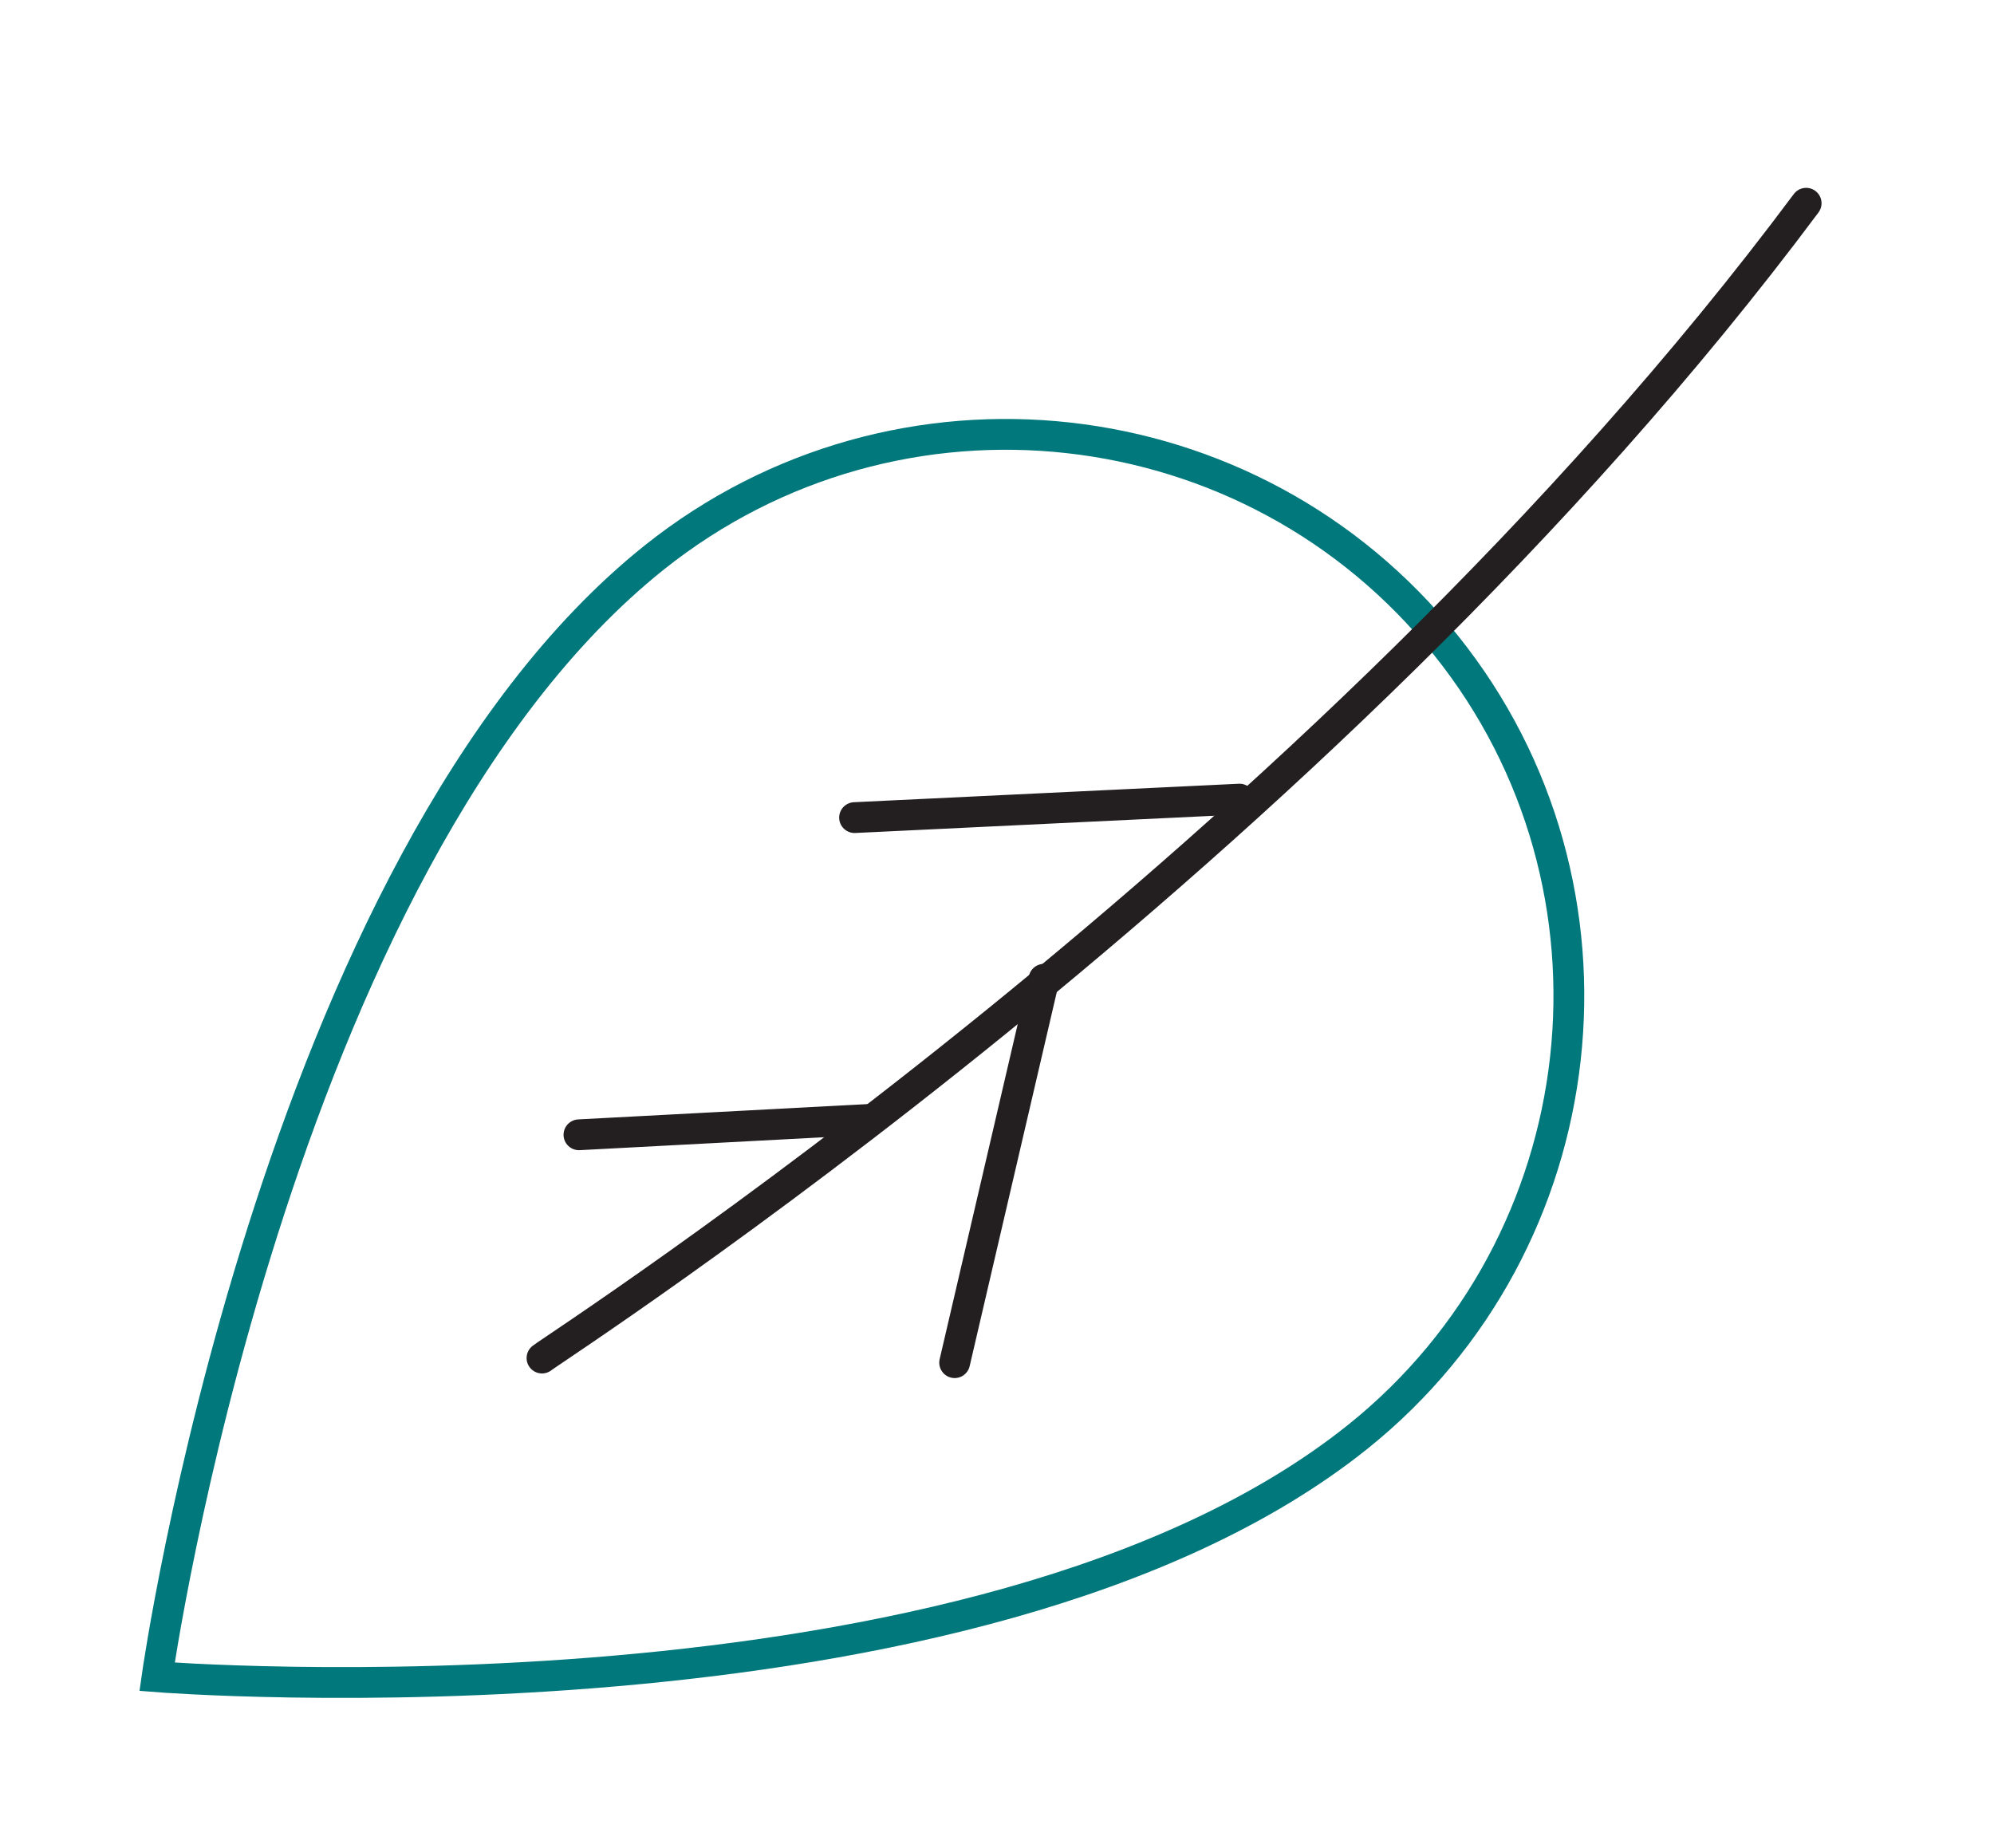
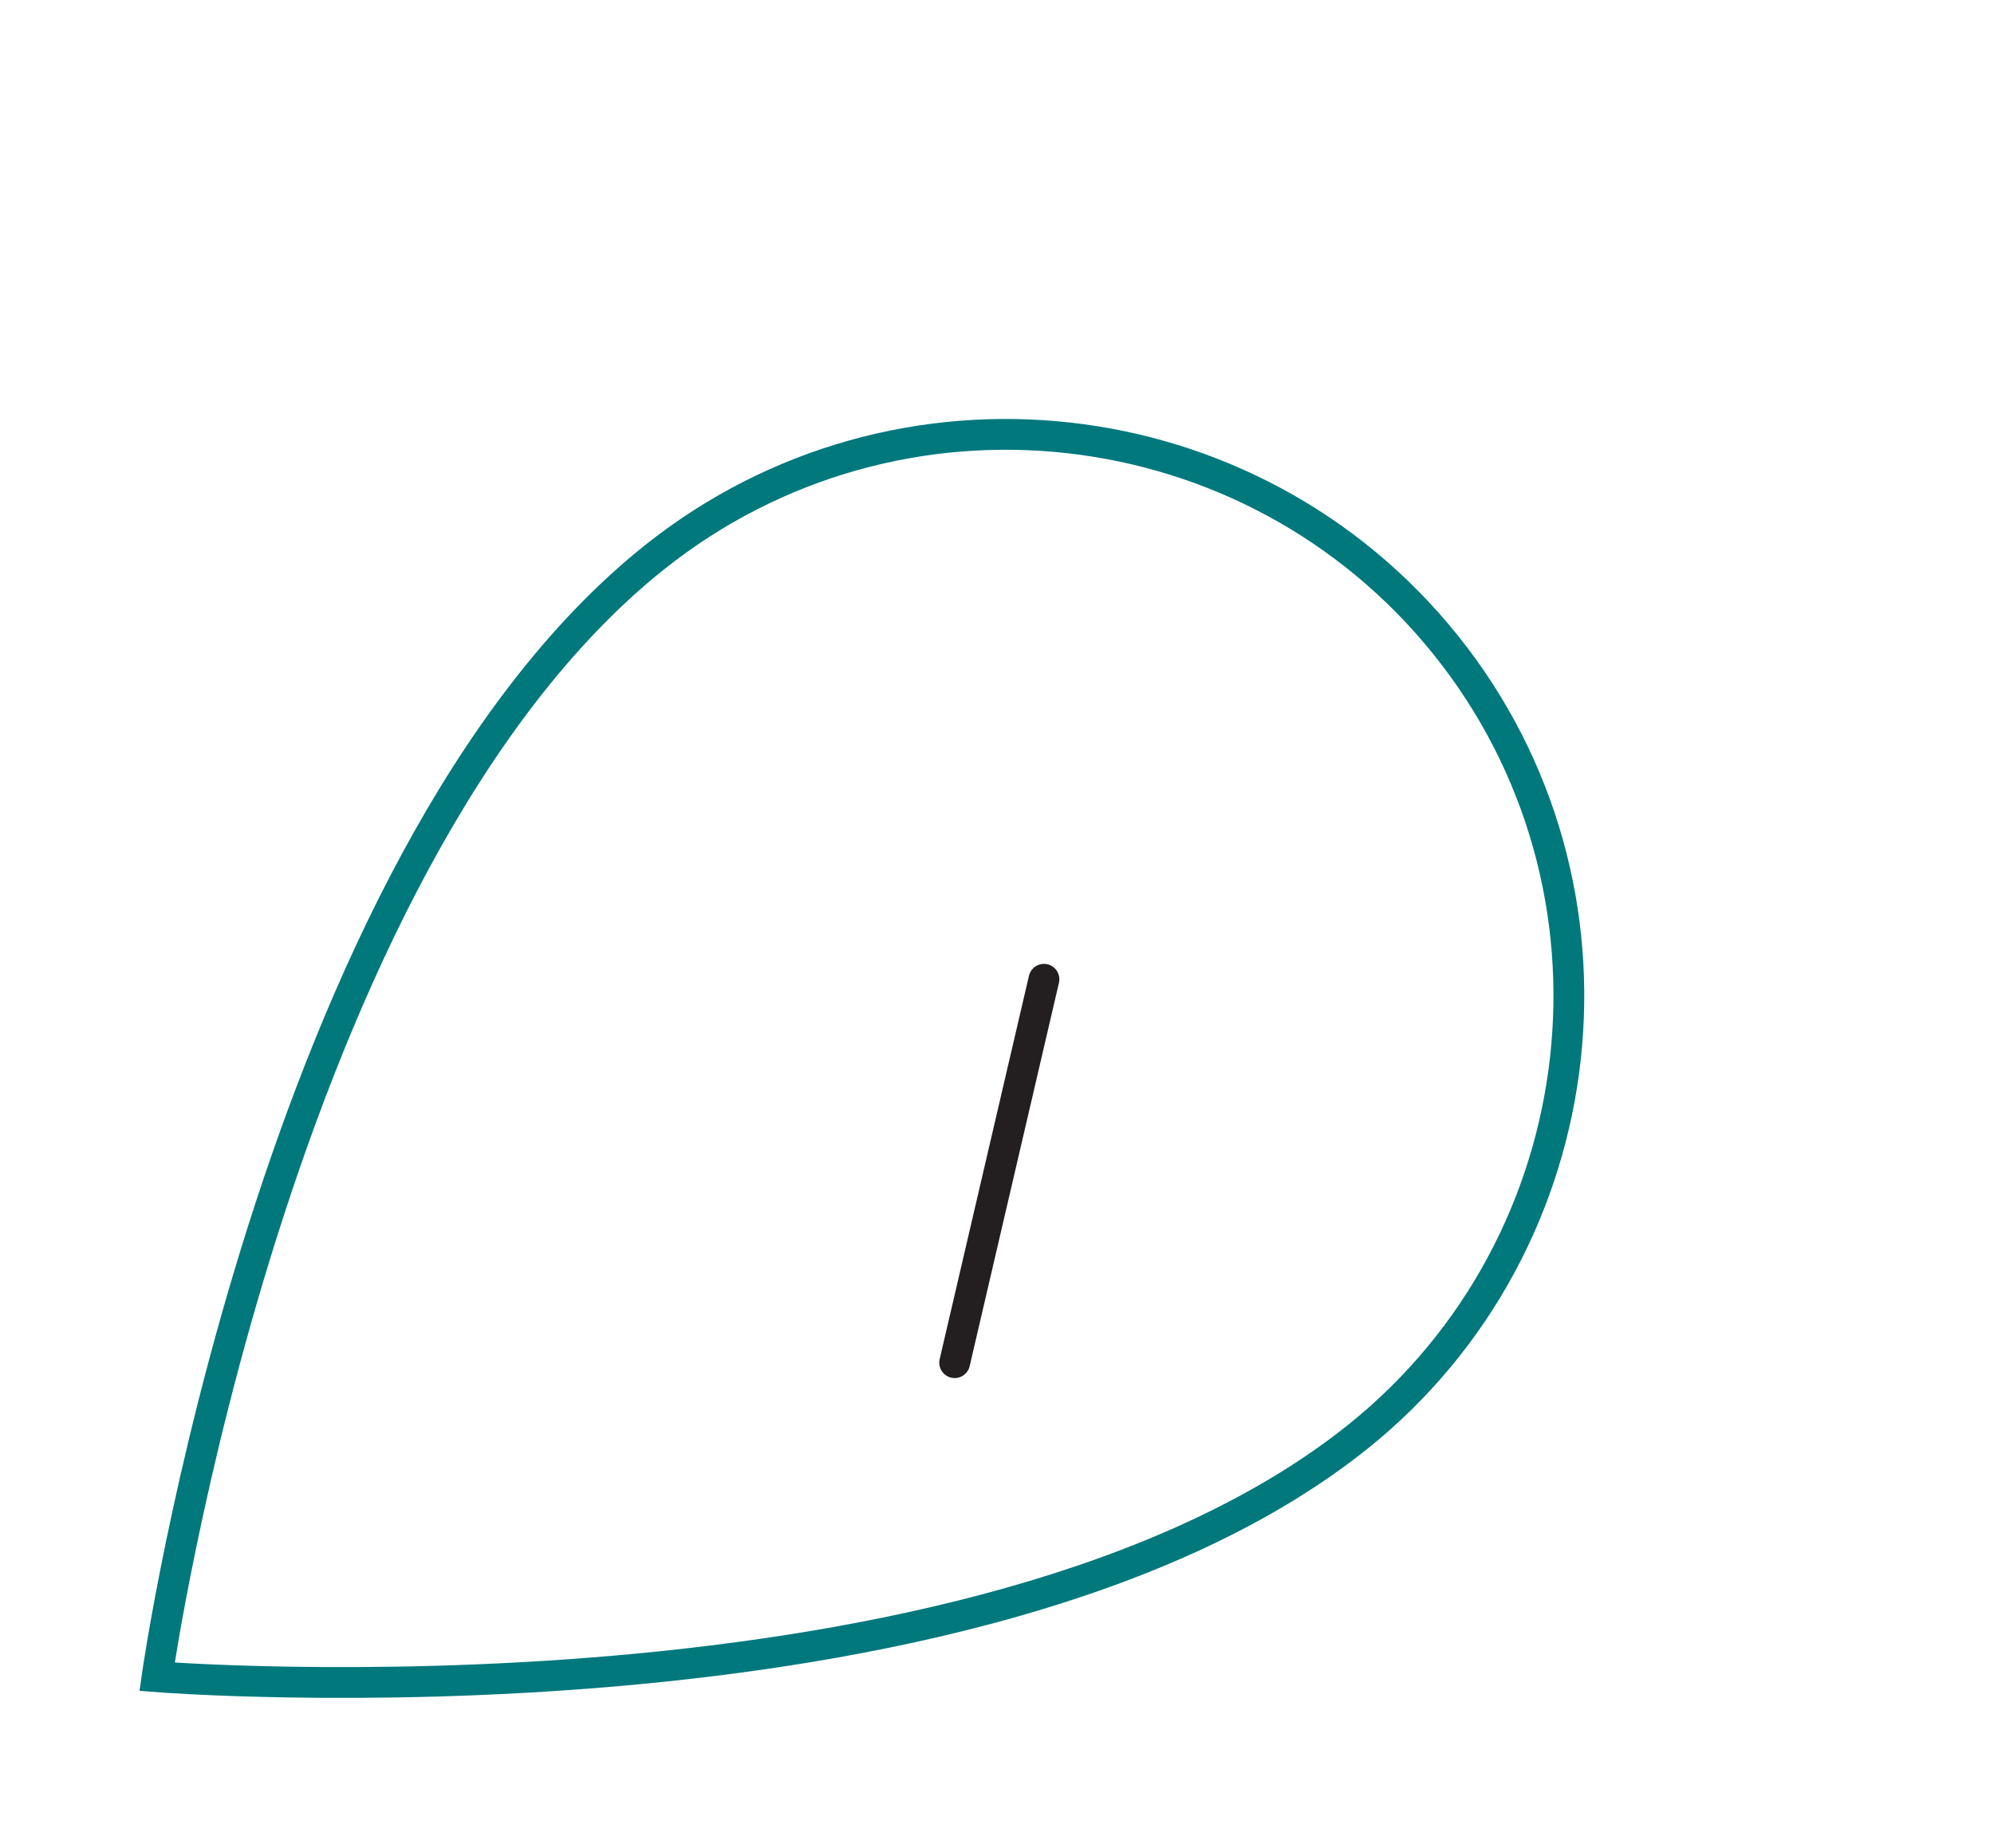
<svg xmlns="http://www.w3.org/2000/svg" version="1.1" id="_Layer_" x="0px" y="0px" viewBox="0 0 129.5 120" style="enable-background:new 0 0 129.5 120;" xml:space="preserve">
  <style type="text/css"> .st0{fill:none;stroke:#00787C;stroke-width:2;stroke-linecap:round;} .st1{fill:none;stroke:#231F20;stroke-width:2;stroke-linecap:round;stroke-linejoin:round;} </style>
-   <path class="st0" d="M42.5,36.2c15.8-12.6,38.8-10,51.4,5.7s10,38.8-5.7,51.4c-24.7,19.8-78,15.6-78,15.6S17.7,56,42.5,36.2z" />
-   <path class="st1" d="M35.2,88.2c1-0.8,50.5-32.6,82.1-75" />
-   <line class="st1" x1="37.6" y1="73.7" x2="56.5" y2="72.7" />
-   <line class="st1" x1="55.5" y1="53.1" x2="80.5" y2="51.9" />
+   <path class="st0" d="M42.5,36.2c15.8-12.6,38.8-10,51.4,5.7s10,38.8-5.7,51.4c-24.7,19.8-78,15.6-78,15.6S17.7,56,42.5,36.2" />
  <line class="st1" x1="62" y1="88.5" x2="67.8" y2="63.6" />
</svg>